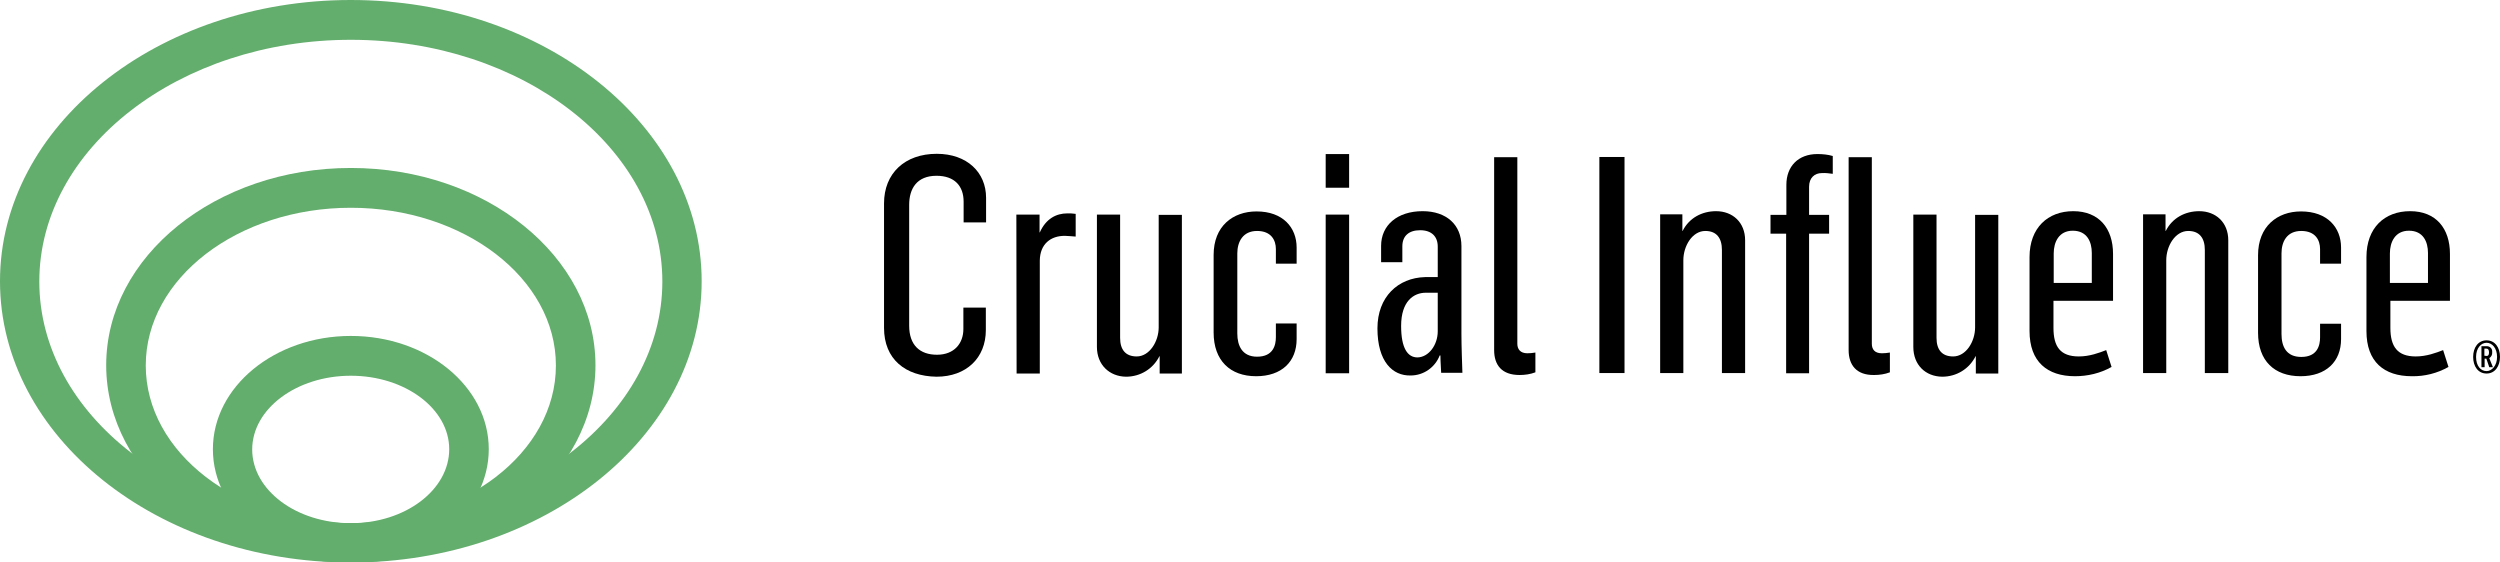
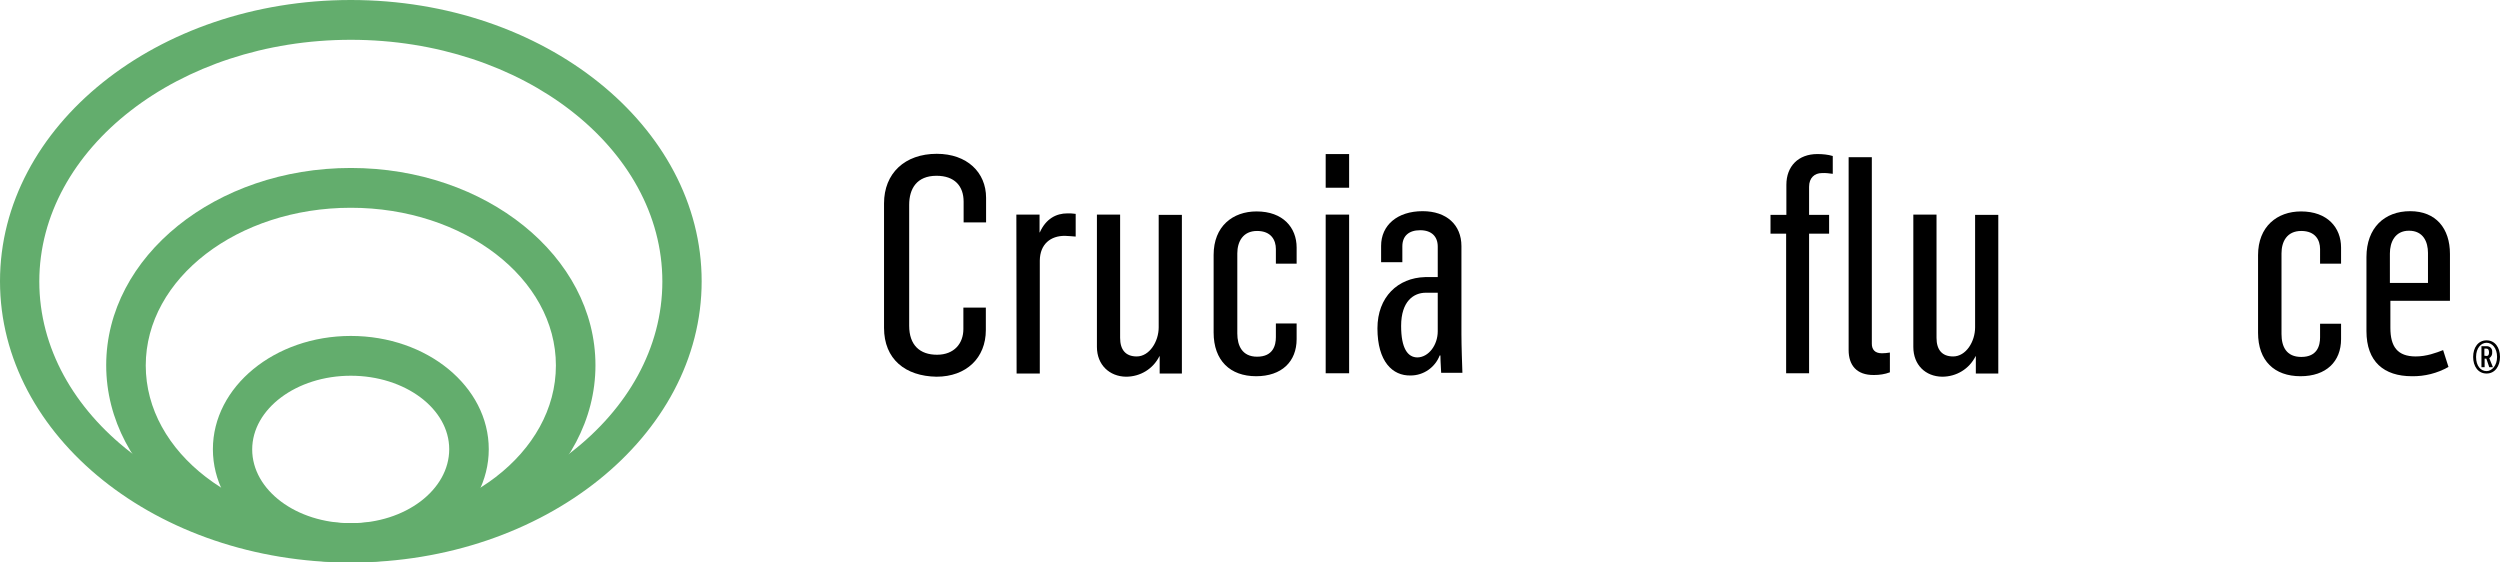
<svg xmlns="http://www.w3.org/2000/svg" version="1.1" id="Layer_1" x="0px" y="0px" viewBox="0 0 1024 230.4" style="enable-background:new 0 0 1024 230.4;" xml:space="preserve">
  <style type="text/css">
	.st0{fill:#63AD6D;}
</style>
  <g>
    <g>
-       <path d="M655.1,64.3h10.3v88.5h-10.3V64.3z" />
-       <path d="M679.9,87.8h9.2v6.8h0.1c2.7-5.4,8-8.1,13.7-8.1c6.8,0,11.9,4.6,11.9,11.9v54.4h-9.5v-50.4c0-4.9-2.2-7.8-6.8-7.8    c-5.3,0-9,6.1-9,12v46.2h-9.5V87.8z" />
      <path d="M731.7,95.7h-6.5V88h6.5V75.7c0-7.6,4.9-12.6,12.7-12.6c2.1,0,4.3,0.2,6.3,0.8v7.3c-1.5-0.2-2.9-0.4-4.5-0.3    c-2.9,0-5.2,1.9-5.2,5.6V88h8.2v7.7H741v57.2h-9.4V95.7H731.7z M757.2,143.4V64.4h9.5v76.4c0,2.2,1.1,3.9,4.1,3.9    c1.1,0,2.1-0.1,3.3-0.3v8.1c-2.1,0.8-4.3,1.1-6.5,1.1C760.4,153.7,757.2,149.5,757.2,143.4z" />
      <path d="M783.7,142.1V87.9h9.5v50.5c0,4.8,2.2,7.6,6.8,7.6c5.3,0,9-6.1,9-11.9V88h9.5v65h-9.2v-7.1h-0.1    c-2.6,5.2-7.8,8.4-13.7,8.4C788.7,154.2,783.7,149.5,783.7,142.1z" />
-       <path d="M831.3,135.6v-30.3c0-12,7.5-18.8,17.9-18.8c10.6,0,16.3,7.1,16.3,17.5v19.2h-24.4v11.1c0,7.7,2.8,11.7,10.4,11.7    c4.4,0,8.4-1.5,11.2-2.6l2.2,6.9c-4.6,2.6-9.8,3.8-15,3.8C838.6,154.1,831.3,148.2,831.3,135.6z M856.8,115.9v-12.3    c0-4.5-1.9-9.1-7.8-9.1c-5.7,0-7.8,4.7-7.8,9.3v12.1H856.8z" />
-       <path d="M877.8,87.8h9.2v6.8h0.1c2.7-5.4,8-8.1,13.7-8.1c6.8,0,11.9,4.6,11.9,11.9v54.4h-9.6v-50.4c0-4.9-2.2-7.8-6.8-7.8    c-5.3,0-9,6.1-9,12v46.2h-9.5V87.8H877.8z" />
      <path d="M924.9,136.3v-31.8c0-11.7,7.8-17.9,17.6-17.9c10.8,0,16.4,6.6,16.4,14.8v6.6h-8.6V102c0-3.6-1.9-7.4-7.7-7.4    c-5.9,0-8.1,4.4-8.1,9.2v33c0,5.2,2,9.4,8.1,9.4c6.6,0,7.7-4.7,7.7-8v-5.6h8.6v6.3c0,9.2-6.1,15.2-16.6,15.2    C931.6,154.1,924.9,147.8,924.9,136.3z" />
      <path d="M969.3,135.6v-30.3c0-12,7.4-18.8,17.9-18.8c10.6,0,16.3,7.1,16.3,17.5v19.2h-24.4v11.1c0,7.7,2.9,11.7,10.4,11.7    c4.4,0,8.4-1.5,11.2-2.6l2.2,6.9c-4.6,2.6-9.8,3.9-15,3.8C976.5,154.1,969.3,148.2,969.3,135.6z M994.5,115.9v-12.3    c0-4.5-1.9-9.1-7.8-9.1c-5.7,0-7.8,4.7-7.8,9.3v12.1H994.5z" />
    </g>
    <g>
      <g>
        <path class="st0" d="M143.7,230.4c-31.2,0-56.5-20.8-56.5-46.4s25.3-46.4,56.5-46.4s56.5,20.7,56.5,46.4     C200.2,209.6,174.9,230.4,143.7,230.4z M143.7,153.9c-22.3,0-40.4,13.6-40.4,30.2s18,30.2,40.4,30.2S184,200.6,184,184     S165.9,153.9,143.7,153.9L143.7,153.9z" />
        <path class="st0" d="M143.7,230.4c-55.3,0-100.2-36.2-100.2-80.8s44.9-80.8,100.2-80.8s100.2,36.2,100.2,80.8     S198.8,230.4,143.7,230.4z M143.7,85.1c-46.3,0-84,28.9-84,64.6s37.7,64.6,84,64.6s84-28.9,84-64.6S190,85.1,143.7,85.1     L143.7,85.1z" />
        <path class="st0" d="M143.7,230.4C64.4,230.4,0,178.8,0,115.2S64.4,0,143.7,0s143.7,51.7,143.7,115.2S222.8,230.4,143.7,230.4z      M143.7,16.3c-70.3,0-127.6,44.4-127.6,99s57.2,99,127.6,99s127.6-44.4,127.6-99S214,16.3,143.7,16.3L143.7,16.3z" />
      </g>
      <g>
        <path d="M362.1,134.3v-51c0-12.3,8.5-20.3,21.6-20.3c12.4,0,20.2,7.6,20.2,18v10.1h-9.2v-8.5c0-6.4-3.7-10.6-11.1-10.6     c-8.1,0-11.2,5.3-11.2,11.9v49.5c0,8,4.4,11.9,11.4,11.9c7.1,0,10.8-4.7,10.8-10.5V126h9.2v9.2c0,11.4-8,19.1-20.2,19.1     C370.8,154.1,362.1,147.1,362.1,134.3z" />
        <path d="M416.3,87.9h9.5v7.3h0.1c2.5-5.6,6.7-7.8,11.3-7.8c1.1,0,2.2,0,3.4,0.2v9.3c-1.6-0.1-3.5-0.3-4.5-0.3     c-5.7,0-10.1,3.3-10.2,10.1v46.3h-9.5L416.3,87.9z" />
        <path d="M449.3,142.1V87.9h9.5v50.5c0,4.8,2.2,7.6,6.8,7.6c5.2,0,9-6.1,9-11.9V88h9.5v65H475v-7.1h-0.1     c-2.6,5.2-7.8,8.4-13.7,8.4C454.5,154.2,449.3,149.5,449.3,142.1z" />
        <path d="M497.1,136.2v-31.8c0-11.7,7.8-17.8,17.6-17.8c10.8,0,16.4,6.6,16.4,14.8v6.6h-8.5V102c0-3.6-1.9-7.4-7.7-7.4     c-5.8,0-8.1,4.4-8.1,9.2v32.8c0,5,2,9.5,8.1,9.5c6.6,0,7.7-4.7,7.7-8v-5.6h8.5v6.4c0,9.2-6.1,15.2-16.6,15.2     C503.9,154.1,497.1,147.7,497.1,136.2z" />
        <path d="M543,63.1h9.6v13.8H543V63.1z M543,87.9h9.6v65H543V87.9z" />
        <path d="M564.2,134.5c0-12.9,8.4-20.7,19.5-21h5.2V101c0-4.1-2.5-6.7-7.2-6.7c-4.7,0-7.3,2.4-7.3,6.6v6.5h-8.7v-6.7     c0-8.4,6.6-14.2,17-14.2c9.8,0,15.9,5.6,15.9,14.3v36.1c0,4.7,0.3,13,0.4,15.8h-8.7c0-1-0.3-4.3-0.3-7.1h-0.3     c-1.9,4.9-6.6,8.2-11.9,8.2C570.4,154,564.2,148.1,564.2,134.5z M588.9,135.7v-15.8H584c-4.9,0-10.1,3.4-10.1,13.6     c0,9.2,2.7,12.9,6.7,12.9C585.2,146.3,588.9,141.3,588.9,135.7L588.9,135.7z" />
-         <path d="M612,143.4V64.4h9.5v76.4c0,2.2,1.2,3.9,4.1,3.9c1.1,0,2.1-0.1,3.3-0.3v8.1c-2.1,0.8-4.3,1.1-6.5,1.1     C615.1,153.6,612,149.5,612,143.4z" />
      </g>
    </g>
    <path d="M1013,146.2c0-3.9,2.1-6.8,5.5-6.8c3.4,0,5.5,2.9,5.5,6.8c0,3.7-2,6.8-5.5,6.8C1015,153,1013,150,1013,146.2z    M1022.8,146.2c0-3.6-2-5.8-4.3-5.8c-2.2,0-4.3,2.1-4.3,5.8c0,3.7,1.9,5.8,4.3,5.8C1020.7,152,1022.8,149.7,1022.8,146.2z    M1016.4,141.8h2.2c1.2,0,2.2,0.9,2.2,2.1c0,0.1,0,0.2,0,0.4c0.1,1-0.4,1.9-1.2,2.4l1.5,3.7h-1.5l-1.2-3.5h-0.7v3.5h-1.3   L1016.4,141.8z M1018.5,145.8c0.8,0,1-0.6,1-1.5c0-0.9-0.3-1.5-1.1-1.5h-0.8v2.9L1018.5,145.8z" />
  </g>
</svg>